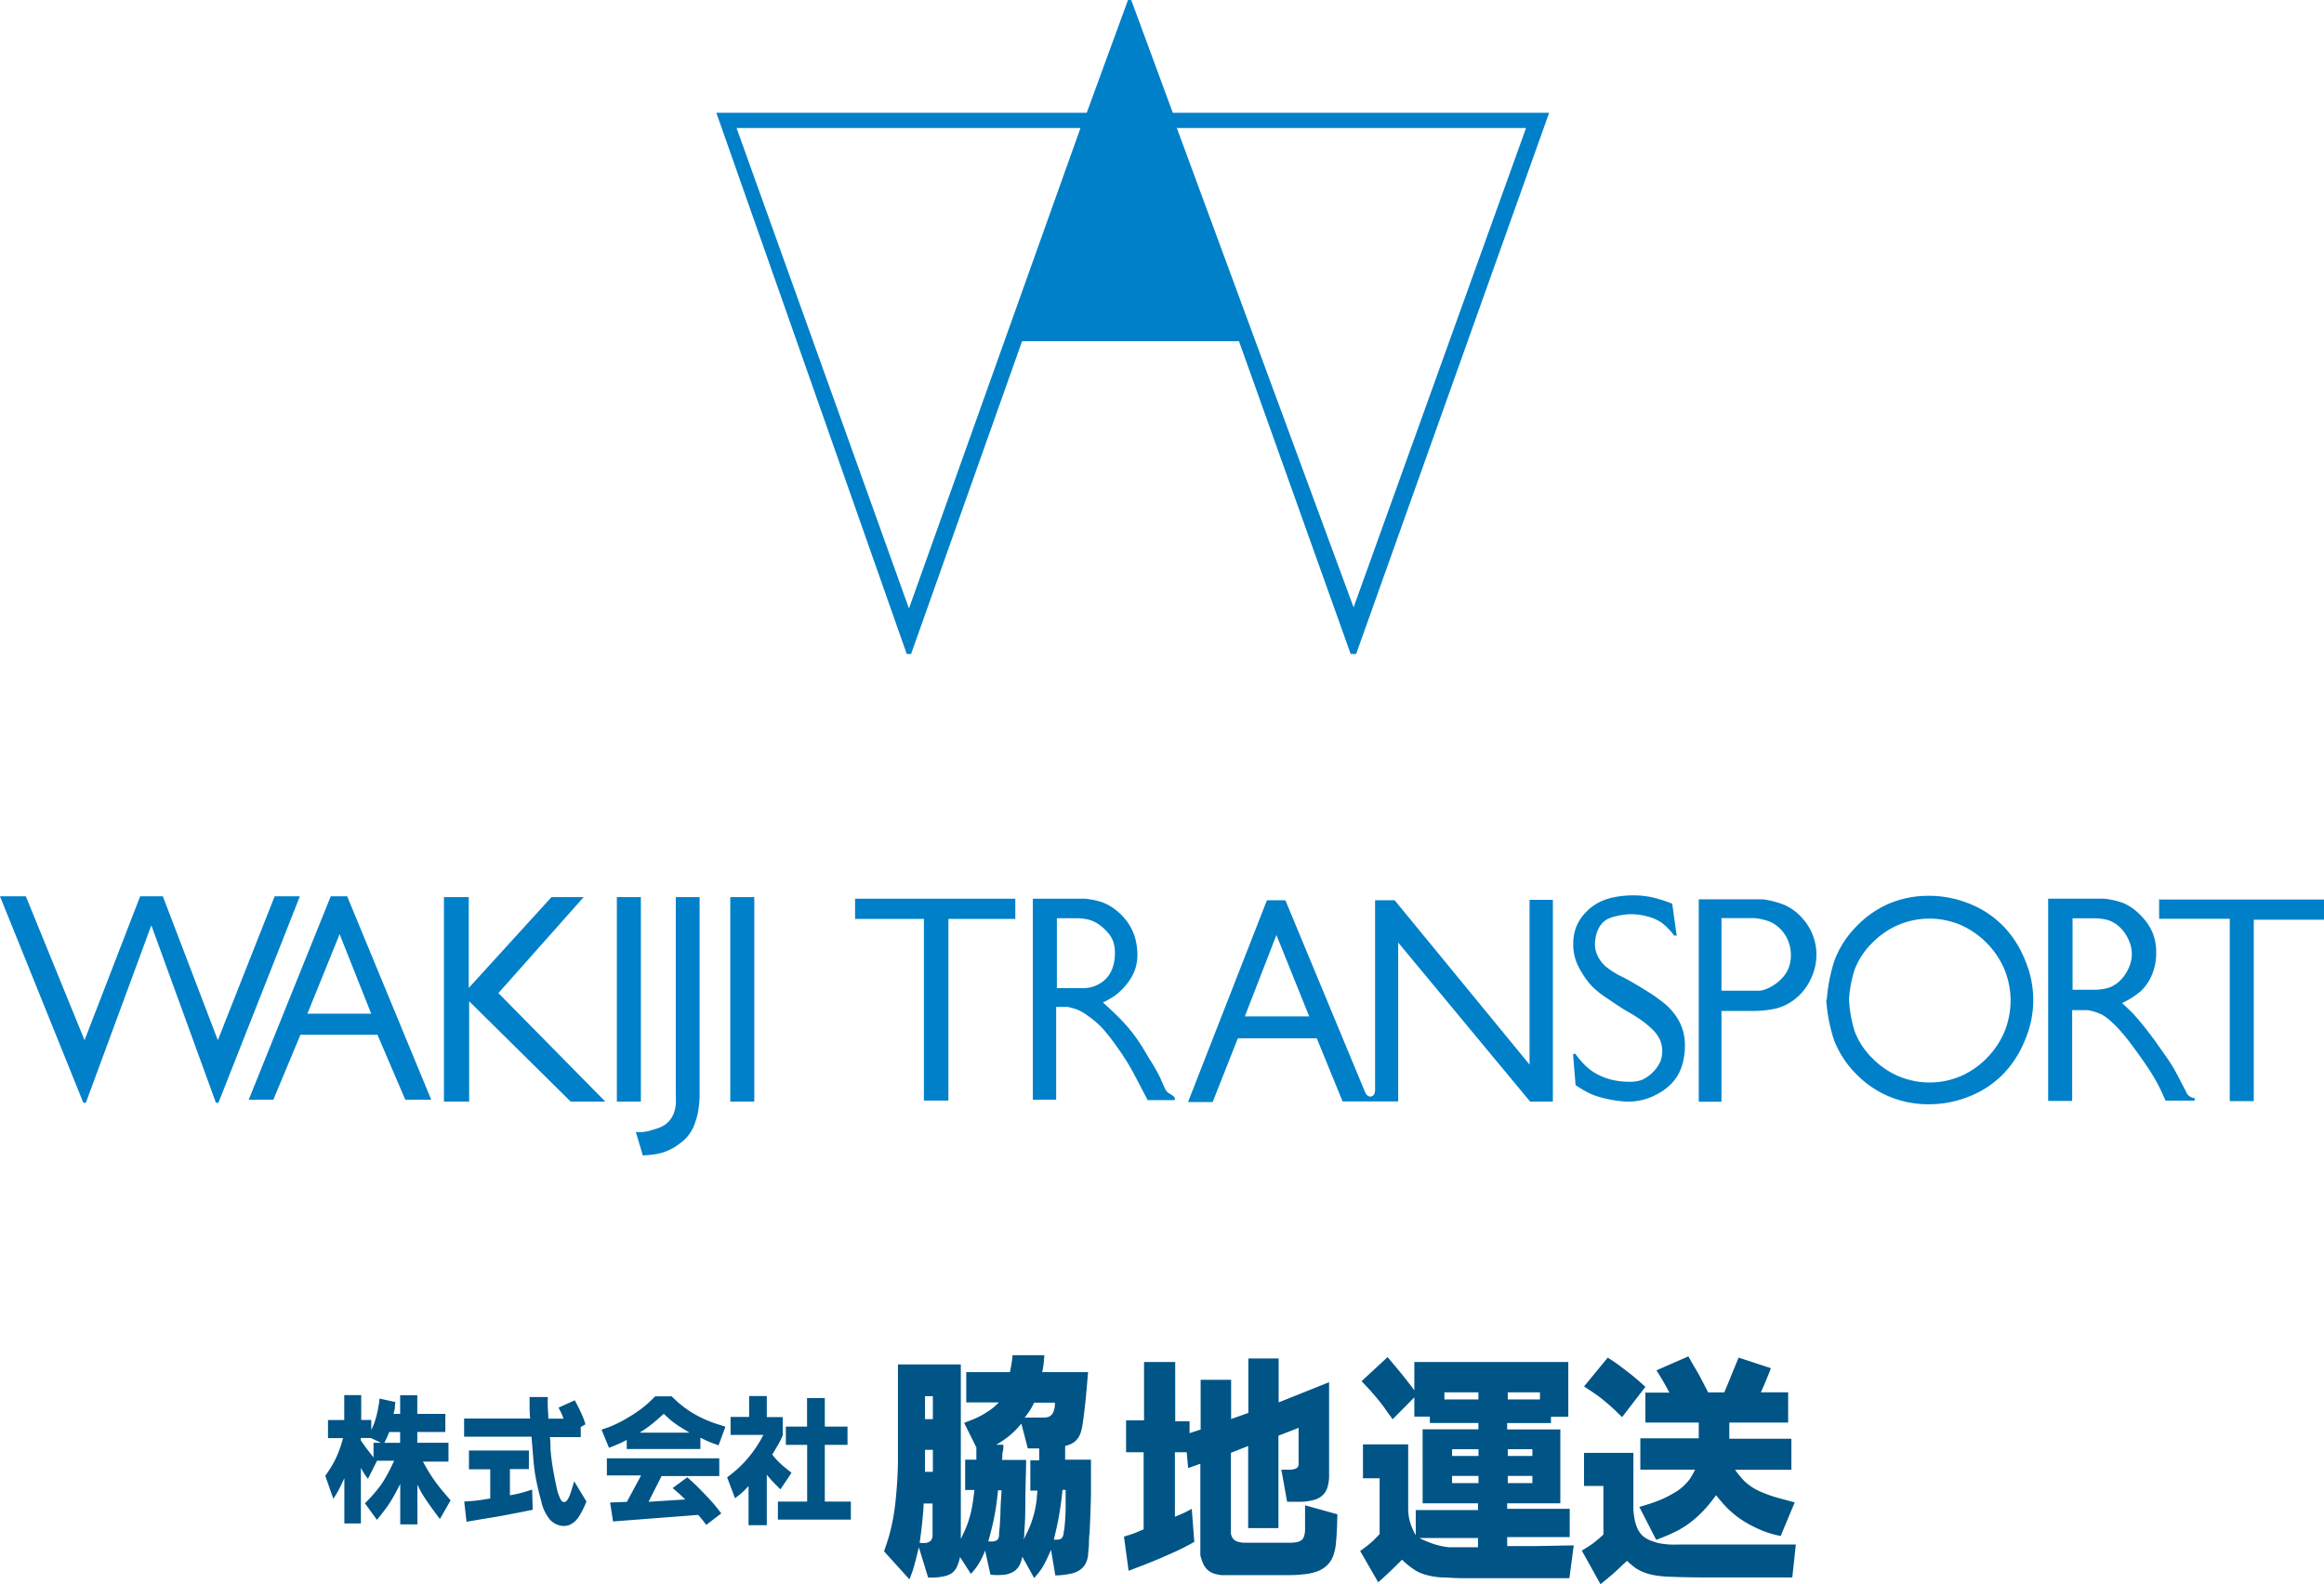
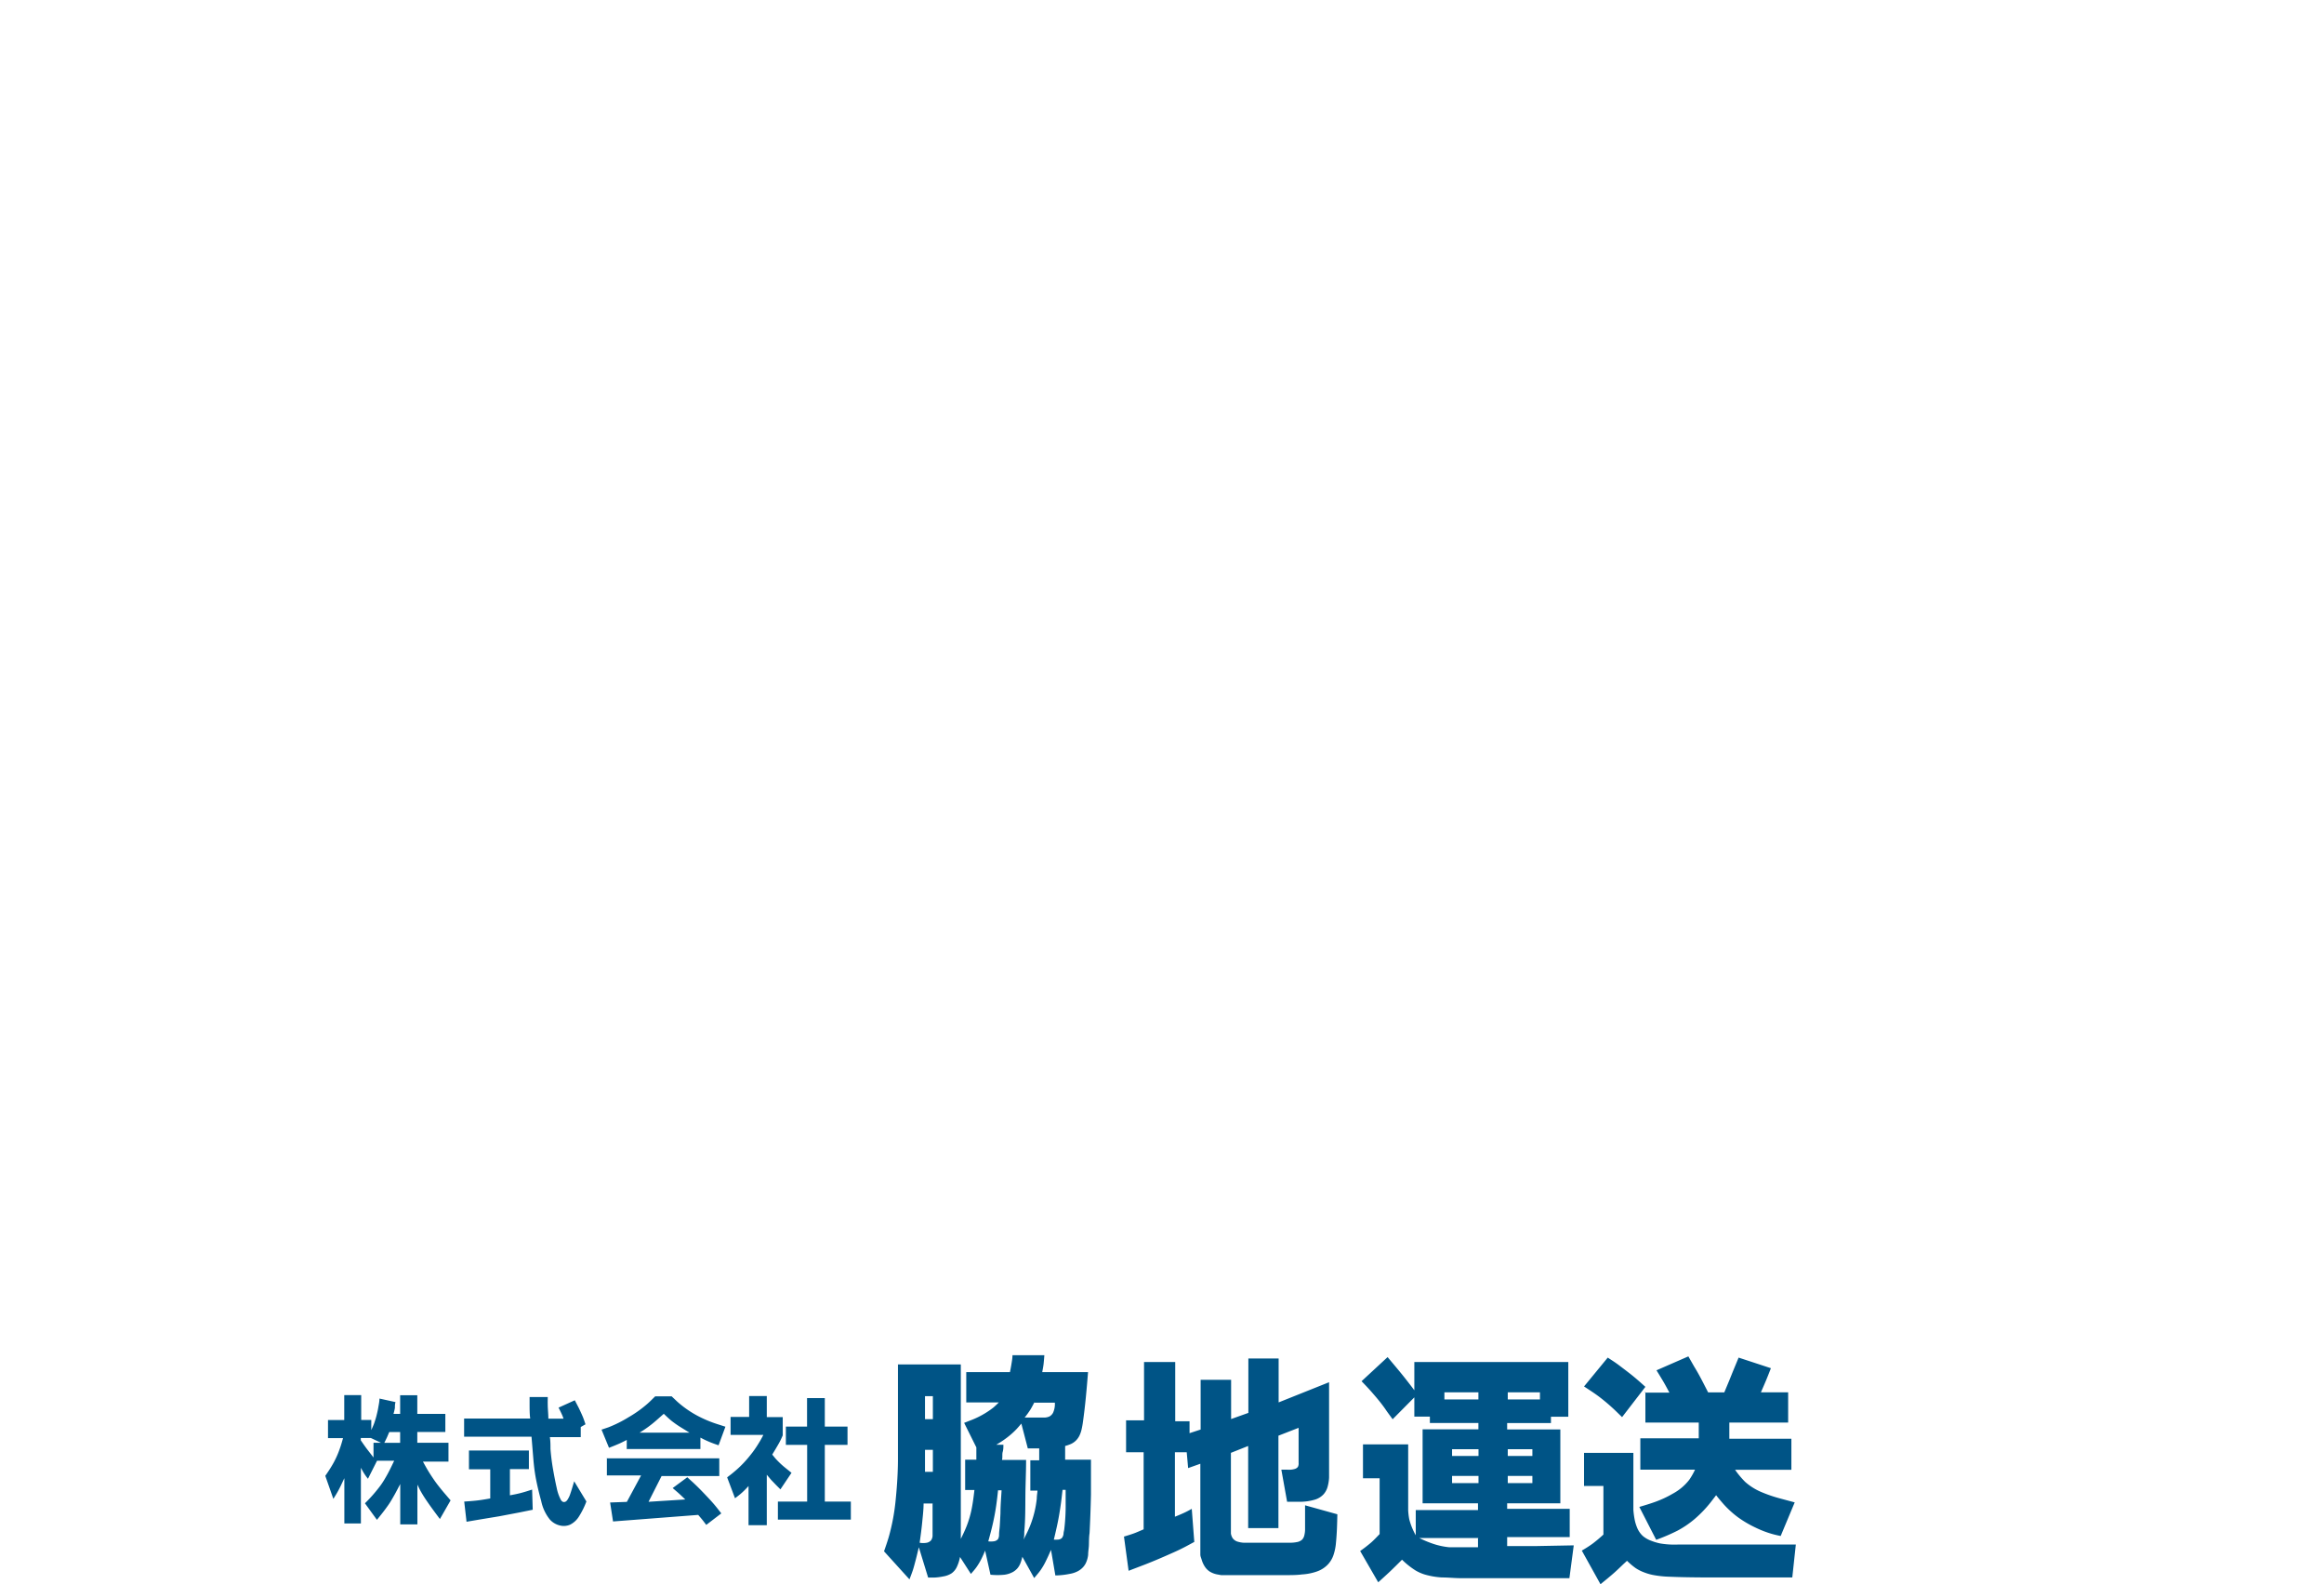
<svg xmlns="http://www.w3.org/2000/svg" viewBox="0 0 230.34 157.01">
  <defs>
    <style>.cls-1,.cls-2{fill:#0080c8;fill-rule:evenodd}.cls-2{fill:#005486}</style>
  </defs>
  <title>icon_footer_logo</title>
  <g id="レイヤー_2" data-name="レイヤー 2">
    <g id="レイヤー_1-2" data-name="レイヤー 1">
-       <path class="cls-1" d="M84.75 89.08v2h6.82v18H94v-18h6.63v-2H84.75m20 1.92v6.94h2.19a5.42 5.42 0 0 0 1.06-.06 3.09 3.09 0 0 0 1.06-.43 2.89 2.89 0 0 0 .81-.74 3.14 3.14 0 0 0 .5-1.12 4.5 4.5 0 0 0 .13-1.24 3.13 3.13 0 0 0-.25-1.24 3.18 3.18 0 0 0-.63-.87 4.41 4.41 0 0 0-.81-.68 3.27 3.27 0 0 0-1-.43 5.76 5.76 0 0 0-1.06-.12h-2m-2.38-1.92V109h2.31v-9.2h1.13a6.16 6.16 0 0 1 1.06.31 5.14 5.14 0 0 1 .94.56 10 10 0 0 1 .94.74 9.38 9.38 0 0 1 .94 1c.33.4.64.82.94 1.24s.55.78.81 1.18.56.9.81 1.36.46.87.69 1.3l.81 1.55h2.69v-.25a2.27 2.27 0 0 0-.37-.31 3.34 3.34 0 0 1-.31-.19 1.23 1.23 0 0 1-.31-.43c-.17-.33-.29-.67-.44-1a18.26 18.26 0 0 0-1.06-1.86c-.39-.65-.76-1.3-1.19-1.92a15.49 15.49 0 0 0-1.56-1.92c-.6-.63-1.24-1.21-1.88-1.8a9.12 9.12 0 0 0 1.19-.68 6.28 6.28 0 0 0 1.69-1.92 4.24 4.24 0 0 0 .44-1.18 5.05 5.05 0 0 0 .06-1.55 5.68 5.68 0 0 0-.31-1.42 5.2 5.2 0 0 0-.75-1.36 5.68 5.68 0 0 0-1.13-1.12 4.9 4.9 0 0 0-1.38-.74 8.12 8.12 0 0 0-1.56-.31h-5.19m24.13 3.59l-3.13 8.07h6.38l-3.25-8.07m-.94-3.44l-7.82 20h2.44l2.5-6.32h7.82l2.56 6.26h5.51V93.42l13.08 15.77h2.25v-20h-2.31v16.33l-13.37-16.29h-1.94v18.83a.84.84 0 0 1-.12.44.47.47 0 0 1-.38.19.54.54 0 0 1-.38-.25 1.6 1.6 0 0 1-.19-.38l-7.82-18.83h-1.88m30.39 15.22l.25 3.1a10.71 10.71 0 0 0 1.5.87 8.36 8.36 0 0 0 1.63.5 10.42 10.42 0 0 0 1.69.25 5.82 5.82 0 0 0 3.07-.62 5.81 5.81 0 0 0 1.25-.81 4.55 4.55 0 0 0 1.13-1.42 5.49 5.49 0 0 0 .5-1.73 6.12 6.12 0 0 0 0-1.86 4.82 4.82 0 0 0-.56-1.61 6 6 0 0 0-1.37-1.63 15.48 15.48 0 0 0-1.94-1.36c-.69-.43-1.39-.85-2.13-1.24a8.28 8.28 0 0 1-1.81-1.12 3.34 3.34 0 0 1-.69-.87 2.7 2.7 0 0 1-.31-.87 3 3 0 0 1 0-.93 3.24 3.24 0 0 1 .31-1.05 2.21 2.21 0 0 1 .75-.87 3.07 3.07 0 0 1 1-.37 7.05 7.05 0 0 1 1.19-.19 6 6 0 0 1 1.81.19 4.5 4.5 0 0 1 1.56.68 6.38 6.38 0 0 1 1.19 1.24h.25l-.44-3.16A14.14 14.14 0 0 0 164 89a8.27 8.27 0 0 0-1.81-.25 9.6 9.6 0 0 0-1.88.12 6.17 6.17 0 0 0-1.69.5 4.84 4.84 0 0 0-1.44 1.05 4.45 4.45 0 0 0-.94 1.42 4.58 4.58 0 0 0-.31 1.67 4.87 4.87 0 0 0 .25 1.67 6.47 6.47 0 0 0 .69 1.36 7.18 7.18 0 0 0 .94 1.24 9.52 9.52 0 0 0 1.5 1.18c.5.34 1 .68 1.5 1s1 .56 1.44.87a9.24 9.24 0 0 1 1.44 1.12 3.61 3.61 0 0 1 .81 1.05 2.92 2.92 0 0 1 .06 2.23 3.78 3.78 0 0 1-1.81 1.8 3.46 3.46 0 0 1-1.25.19 7.25 7.25 0 0 1-1.38-.12 6.27 6.27 0 0 1-1.56-.5 5.27 5.27 0 0 1-1.38-.93 9.84 9.84 0 0 1-1.06-1.24l-.19.06M170.62 91v7.19h3.25a3.55 3.55 0 0 0 .56 0 2.49 2.49 0 0 0 .69-.19 4.17 4.17 0 0 0 1.19-.74 3.51 3.51 0 0 0 .88-1.11 3.33 3.33 0 0 0 .31-1.43 3.74 3.74 0 0 0-.25-1.42 3.49 3.49 0 0 0-.75-1.18 3.31 3.31 0 0 0-1.19-.81 6 6 0 0 0-1.44-.31h-3.25m-2.25-1.92v20.12h2.25v-9h3.25a10.23 10.23 0 0 0 2.19-.25 5.12 5.12 0 0 0 1.94-1 5.41 5.41 0 0 0 1.38-1.73 5.65 5.65 0 0 0 .63-2.11 5.26 5.26 0 0 0-.25-2.17 5.43 5.43 0 0 0-1.13-1.94 5.17 5.17 0 0 0-1.75-1.3 9 9 0 0 0-2.13-.56h-6.38m14.9 10a12.37 12.37 0 0 0 .56 3.1 7.49 7.49 0 0 0 1.75 2.65 8.07 8.07 0 0 0 2.57 1.77 7.9 7.9 0 0 0 6.19 0 8.06 8.06 0 0 0 2.56-1.77 8.15 8.15 0 0 0 1.75-2.59 8.13 8.13 0 0 0 0-6.26 8.44 8.44 0 0 0-4.32-4.36 7.91 7.91 0 0 0-6.19 0 8.1 8.1 0 0 0-2.57 1.77 7.42 7.42 0 0 0-1.75 2.65 12.08 12.08 0 0 0-.56 3m-2.26-.01a16.9 16.9 0 0 0 .75 3.92 9.63 9.63 0 0 0 2.19 3.41 9.87 9.87 0 0 0 3.32 2.27 10.06 10.06 0 0 0 3.94.76 10.57 10.57 0 0 0 3.94-.76 9.71 9.71 0 0 0 3.38-2.21 10.28 10.28 0 0 0 2.19-3.41 10 10 0 0 0 0-7.9 10.25 10.25 0 0 0-2.19-3.41 9.71 9.71 0 0 0-3.38-2.21 10.57 10.57 0 0 0-3.94-.76 10 10 0 0 0-3.94.76 9.88 9.88 0 0 0-3.26 2.27 9.56 9.56 0 0 0-2.19 3.41 16.57 16.57 0 0 0-.75 3.86M205.42 91v7.1h2a5.23 5.23 0 0 0 1.56-.19 3.13 3.13 0 0 0 1.19-.76 3.82 3.82 0 0 0 .81-1.2 3.25 3.25 0 0 0 0-2.78 3.83 3.83 0 0 0-.81-1.2 3.08 3.08 0 0 0-1.19-.76 5.07 5.07 0 0 0-1.44-.19h-2.13m-2.41-1.9v20h2.38v-9h1.56a5.67 5.67 0 0 1 1.38.44 4.77 4.77 0 0 1 1 .76c.29.26.56.54.81.82a20.7 20.7 0 0 1 1.31 1.64q.58.78 1.13 1.58a21 21 0 0 1 1.19 1.9c.32.59.6 1.21.88 1.83h2.88v-.25a1 1 0 0 1-.88-.7c-.44-.81-.81-1.59-1.25-2.34s-1-1.49-1.5-2.21-1.06-1.45-1.63-2.15c-.3-.37-.61-.73-.94-1.07s-.66-.64-1-.95a8.11 8.11 0 0 0 1.88-1.2 4.68 4.68 0 0 0 1.13-1.71 5.61 5.61 0 0 0 .38-2.09 5.18 5.18 0 0 0-.37-2 5.42 5.42 0 0 0-1.19-1.71 5.24 5.24 0 0 0-1.69-1.2 7.69 7.69 0 0 0-2-.44H203m11 0v2h7v18.07h2.38V91.16h7v-2h-16.43M0 88.84l8.26 20.46h.25L15 91.71l6.4 17.59h.25l8.07-20.46h-2.5l-5.63 14.26-5.45-14.26h-2.25L8.38 103.1 2.56 88.84H0m33.66 3.75l-3.19 7.88h6.32l-3.13-7.88m-.88-3.75L24.65 109h2.44l2.69-6.44h7.63l2.76 6.44h2.57l-8.33-20.16h-1.62m11.21.08v20.27h2.5v-9.95l10.07 9.95H60L49.4 98.43l8.45-9.51h-3.19l-8.2 9v-9H44m17.14 0v20.27h2.38V88.92H61.1m5.88 0v19.58a8.06 8.06 0 0 1 0 .94 3.18 3.18 0 0 1-.19.88 2.54 2.54 0 0 1-.44.75 2.32 2.32 0 0 1-.69.56 3.78 3.78 0 0 1-.63.25l-.63.19a3.92 3.92 0 0 1-.69.13 5.54 5.54 0 0 1-.69 0l.69 2.32a11.71 11.71 0 0 0 1.31-.13 5.2 5.2 0 0 0 1.25-.38 5.5 5.5 0 0 0 1.13-.69 4 4 0 0 0 1.5-2.07 6.69 6.69 0 0 0 .31-1.19 12.31 12.31 0 0 0 .13-1.31V88.92H67m5.38 0v20.27h2.38V88.92h-2.4M73 12.68l17.09 47.63 17-47.62H73m43.64 0l17.52 47.51 17.09-47.51h-34.61M71 11.18l18.87 53.64h.43l11-31h21.5l11.07 31h.54l19.13-53.64h-37.3L112.12 0h-.32l-4.09 11.18H71" />
      <path class="cls-2" d="M35.76 142.53v.23c.2.29.4.58.61.86l.65.84V143h.74l-1-.47h-1m3.9-.59h-1.08l-.2.47c-.09.2-.19.4-.29.6h1.57v-1.07m-5.54-3.65v2.46h-1.61v1.79H34c-.1.36-.2.72-.33 1.07a9 9 0 0 1-.59 1.34c-.25.46-.54.9-.84 1.33l.8 2.28c.17-.27.34-.54.49-.82s.17-.33.25-.49l.35-.74V151h1.64v-5.52c.12.22.23.43.37.64s.21.3.33.45l.9-1.79h1.7c-.27.57-.54 1.14-.86 1.68a8.69 8.69 0 0 1-.47.74 14.84 14.84 0 0 1-1.57 1.8l1.19 1.64c.28-.35.57-.7.84-1.07s.35-.48.51-.74.29-.49.43-.74.36-.68.53-1v4h1.7v-3.94c.09.19.19.39.28.57a11.86 11.86 0 0 0 .68 1.09c.4.59.84 1.17 1.27 1.75l1.06-1.85-.72-.84c-.21-.25-.41-.5-.61-.76s-.52-.73-.76-1.11-.44-.75-.65-1.13h2.53V143h-3.09v-1.07h2.78v-1.79h-2.78v-1.85h-1.7v1.85H39a5.52 5.52 0 0 0 .14-.59c0-.19 0-.38.06-.58l-1.59-.35c0 .3-.07.6-.12.9s-.1.49-.16.74-.14.5-.22.74-.2.49-.31.74v-1h-1v-2.46h-1.67M46.48 143.79v1.84h2.11v2.89c-.46.08-.91.16-1.37.21s-.8.07-1.21.1l.23 2 1.23-.21 2-.33 2-.38 1.33-.27-.06-2c-.4.13-.8.26-1.2.36s-.69.15-1 .21v-2.6h1.88v-1.84h-5.94m-.48-3.23v1.86h6.68l.18 2.18c.06.73.14 1.38.27 2.05s.31 1.42.51 2.14a4.29 4.29 0 0 0 .86 1.84 1.92 1.92 0 0 0 1 .59 1.57 1.57 0 0 0 1-.08 2.17 2.17 0 0 0 .9-.84 7.91 7.91 0 0 0 .72-1.46l-1.21-2-.22.73c-.06.2-.13.41-.2.61a2.35 2.35 0 0 1-.24.48.53.53 0 0 1-.22.21.34.34 0 0 1-.25 0 .49.49 0 0 1-.21-.23 4.31 4.31 0 0 1-.39-1.13c-.14-.62-.26-1.25-.37-1.88s-.2-1.34-.25-2c0-.39 0-.78-.06-1.17h3.06v-1l.47-.27c-.07-.21-.14-.42-.22-.63s-.29-.67-.45-1l-.39-.75-1.61.73c.11.21.21.41.31.63s.13.3.18.46h-1.5c0-.43-.05-.85-.06-1.28s0-.57 0-.86h-1.8v.69c0 .48 0 1 .06 1.44H46M65.8 140.12l-.69.61c-.28.25-.58.49-.88.71s-.55.38-.84.56h4.95l-.78-.48a10.18 10.18 0 0 1-1-.69c-.27-.22-.53-.47-.78-.71m-3.66 3.54v-.94c-.27.14-.54.28-.82.4s-.62.26-.94.38l-.74-1.8.68-.23a12.26 12.26 0 0 0 2-1 11.7 11.7 0 0 0 1.9-1.36c.26-.23.49-.47.74-.71h1.63l.55.52a10.29 10.29 0 0 0 2 1.4 12 12 0 0 0 2 .84l.78.25-.68 1.84c-.36-.12-.72-.25-1.06-.4s-.49-.23-.74-.36v1.13h-7.27m-2 .86v1.76h3.39l-1.41 2.62-1.66.06.29 1.88 8.44-.65c.17.2.35.4.51.61l.29.38 1.49-1.14c-.17-.22-.34-.44-.51-.65-.37-.46-.78-.89-1.19-1.32s-.75-.77-1.14-1.13l-.53-.48-1.45 1.07.49.42c.26.23.51.47.76.71l-3.64.23 1.29-2.55h5.72v-1.76H60.17M74.25 138.35v2.09h-1.84v1.78h3.25c-.13.25-.26.5-.41.74a11 11 0 0 1-.67 1c-.27.35-.54.68-.84 1a10.57 10.57 0 0 1-1 .94c-.22.19-.45.36-.67.53l.78 2.07c.24-.18.49-.37.71-.57s.43-.42.63-.64v3.88H76v-5l.43.51.49.51.43.43 1.1-1.64-.67-.54a8.29 8.29 0 0 1-.94-.9l-.3-.37.35-.58c.14-.24.28-.47.41-.72s.19-.4.28-.6v-1.81H76v-2.09h-1.75m5.74.2v2.83h-2.1v1.81H80v5.62h-2.9v1.79h7.23v-1.79h-2.58v-5.62H84v-1.81h-2.25v-2.83H80M91.68 138.38v2.28h.78v-2.28h-.78m.78 5.32h-.78v2.18h.78v-2.18m0 5.32h-.92c0 .63-.08 1.26-.14 1.89s-.16 1.36-.25 2a2 2 0 0 0 .71 0 .75.75 0 0 0 .43-.25.88.88 0 0 0 .14-.43V149m10.09-10c-.13.24-.25.48-.39.71a9.12 9.12 0 0 1-.57.79H103.59a1.28 1.28 0 0 0 .43-.11.91.91 0 0 0 .35-.36 2.07 2.07 0 0 0 .18-1h-2m-.85 5.68c0 1.19-.06 2.38-.07 3.57s0 2.36-.11 3.53c0 .26 0 .52-.07.79.24-.47.48-.94.67-1.43a10.17 10.17 0 0 0 .64-2.64c0-.26.05-.52.07-.79h-.71v-3h.88v-1.18h-1.13l-.64-2.46c-.16.19-.33.39-.5.57a8 8 0 0 1-1.17 1c-.26.19-.54.36-.82.53h.71c0 .24 0 .48-.07.71s0 .53-.07.79h2.38m-2.77 3c-.05.5-.11 1-.18 1.5q-.16 1.11-.43 2.21c-.11.45-.23.9-.36 1.36a2 2 0 0 0 .53 0 .65.65 0 0 0 .43-.21.84.84 0 0 0 .11-.43c0-.3.05-.57.07-.86s.05-.85.07-1.28c0-.77.07-1.53.11-2.28h-.36m6.4 0c-.06.49-.11 1-.18 1.46-.11.79-.25 1.58-.43 2.36-.08.36-.16.71-.25 1.07a1.83 1.83 0 0 0 .35 0 .64.64 0 0 0 .43-.14.78.78 0 0 0 .18-.43c0-.15.05-.29.07-.43a19.49 19.49 0 0 0 .14-2.57v-1.36h-.32M89 135.24V144.62c0 1.17-.08 2.57-.21 3.86a20.79 20.79 0 0 1-.71 3.89c-.14.47-.3.93-.46 1.39l2.52 2.78c.11-.28.22-.57.32-.86s.22-.76.32-1.14.19-.79.29-1.18l.92 3h.64a5.58 5.58 0 0 0 .85-.11 2.15 2.15 0 0 0 .85-.32 1.63 1.63 0 0 0 .5-.61 4 4 0 0 0 .32-1l1.08 1.68c.18-.21.37-.42.53-.64a6.22 6.22 0 0 0 .53-.89c.13-.26.24-.52.35-.78l.53 2.39a7.06 7.06 0 0 0 1.39 0 2.42 2.42 0 0 0 .85-.28 1.68 1.68 0 0 0 .46-.39 1.85 1.85 0 0 0 .28-.5 4.71 4.71 0 0 0 .18-.61l1.17 2.11c.22-.26.44-.51.64-.79a6.68 6.68 0 0 0 .57-1c.17-.34.32-.69.46-1l.43 2.53a7.37 7.37 0 0 0 1.4-.15 2.67 2.67 0 0 0 .85-.28 1.92 1.92 0 0 0 .43-.32 1.73 1.73 0 0 0 .32-.43 2.59 2.59 0 0 0 .25-.86c0-.28.05-.57.07-.86s0-.86.07-1.28q.1-1.93.14-3.86v-3.43h-2.56V144v-.68a3.93 3.93 0 0 0 .6-.21 1.75 1.75 0 0 0 .46-.32 1.87 1.87 0 0 0 .36-.5 2.91 2.91 0 0 0 .21-.61 7.83 7.83 0 0 0 .14-.79c.23-1.62.37-3.26.5-4.89h-4.54c.05-.28.11-.57.14-.86s.05-.55.07-.82h-3.16c0 .31-.06.62-.11.93s-.09.5-.14.75h-4.33v3H99c-.17.17-.35.34-.53.5a8.63 8.63 0 0 1-2.38 1.32l-.53.21 1.21 2.43v1.22h-1.11v3h.92c-.07.59-.14 1.17-.25 1.75a10.3 10.3 0 0 1-.53 1.85c-.17.43-.37.84-.57 1.25v-17.29H89M111.61 140.77v3.17h1.74v7.64c-.28.12-.57.25-.85.36s-.73.25-1.1.36l.46 3.39 1.67-.64c.69-.27 1.38-.56 2.06-.86s1.15-.5 1.71-.79c.36-.18.71-.38 1.07-.57l-.25-3.28c-.25.14-.49.27-.75.39s-.61.27-.92.39v-6.39h1.17l.14 1.57 1.21-.43v9c0 .18.09.36.14.54a2.57 2.57 0 0 0 .32.68 1.66 1.66 0 0 0 .46.46 2.16 2.16 0 0 0 .75.29l.39.07h6.43c.53 0 1.07 0 1.6-.07a5.42 5.42 0 0 0 1.46-.29 2.75 2.75 0 0 0 1.14-.75 2.57 2.57 0 0 0 .5-.86 5.07 5.07 0 0 0 .25-1.21c.1-1 .12-1.9.14-2.85l-3.2-.89v2.43a2.55 2.55 0 0 1-.07.53.94.94 0 0 1-.21.43 1 1 0 0 1-.5.25 3.66 3.66 0 0 1-.78.07h-4.49a2.48 2.48 0 0 1-.64-.11.93.93 0 0 1-.5-.36 1.25 1.25 0 0 1-.16-.44v-8l1.71-.68v8.14h3v-9.16l2-.78V145a.73.73 0 0 1-.07.39.6.6 0 0 1-.32.21 2 2 0 0 1-.71.07H127l.57 3.18h1.21a5.25 5.25 0 0 0 1.57-.22 1.93 1.93 0 0 0 .85-.54 1.89 1.89 0 0 0 .39-.75 4.24 4.24 0 0 0 .14-.89V137l-5 2v-4.35h-3v5.39l-1.71.61v-3.89H119v4.93l-1.1.36v-1.18h-1.42V135h-3.09v5.78h-1.74M143.16 138h3.37v.71h-3.37V138m6.28 0h3.19v.71h-3.19V138m-5.52 5.64h2.62v.67h-2.62v-.67m5.52 0h2.44v.67h-2.44v-.67m-5.52 2.65h2.62v.71h-2.62v-.71m5.52 0h2.44v.71h-2.44v-.71m-8.44-4.61V149h5.49v.67h-6.17v2.5a6.54 6.54 0 0 1-.64-1.57 6.27 6.27 0 0 1-.11-.9v-6.54h-4.48v3.36h1.65v5.53c-.27.28-.54.57-.82.82a13.88 13.88 0 0 1-1.11.86l1.79 3.1c.4-.36.8-.72 1.18-1.08s.79-.77 1.18-1.16a7.87 7.87 0 0 0 1.36 1.08 4.38 4.38 0 0 0 .86.38 7.73 7.73 0 0 0 1.72.3c.57 0 1.15.06 1.72.07h10.93l.43-3.25-3.73.07h-2.87v-.89h6.2v-2.8h-6.2V149h5.27v-7.32h-5.27v-.63h4.34v-.63h1.72V135h-15.26v2.8c-.28-.38-.57-.75-.86-1.12-.58-.74-1.19-1.45-1.79-2.17l-2.58 2.39c.38.39.75.78 1.11 1.2.5.57 1 1.18 1.4 1.79l.57.78 2.15-2.17v1.91h1.54v.63h4.81v.63H141m5.49 10.8v.89h-2.83A7.17 7.17 0 0 1 142 153a10.34 10.34 0 0 1-1.33-.56h5.88M157 137.42c.47.31.94.61 1.39.94a18.72 18.72 0 0 1 1.67 1.41l.71.69 2.31-3c-.35-.32-.7-.63-1.07-.94s-1-.79-1.49-1.16-.78-.54-1.17-.8l-2.35 2.86m0 6.63v3.23h1.92v4.82a13.75 13.75 0 0 1-1.07.9c-.34.25-.7.47-1.07.69l1.85 3.33c.47-.38.94-.76 1.39-1.16.29-.26.57-.53.85-.8l.39-.36a7 7 0 0 0 .85.72 4.06 4.06 0 0 0 .85.43 5.23 5.23 0 0 0 .85.25 10.23 10.23 0 0 0 1.71.18c1.14.05 2.28.06 3.41.07h8.71l.35-3.26h-11.73a8.43 8.43 0 0 1-1.71-.11 5.21 5.21 0 0 1-.85-.25 2.76 2.76 0 0 1-.85-.47 2.28 2.28 0 0 1-.6-.87 4 4 0 0 1-.25-.87 8.09 8.09 0 0 1-.11-.87V144H157m6.08-6.09V141h5.29v1.56h-5.79v3.11H168a6.89 6.89 0 0 1-.57 1 5.15 5.15 0 0 1-1.64 1.38 10.34 10.34 0 0 1-1.71.8c-.52.19-1.06.35-1.6.51l1.67 3.26a18.93 18.93 0 0 0 2.1-.9 9.56 9.56 0 0 0 1.71-1.16 11.83 11.83 0 0 0 1.6-1.67l.53-.69c.18.23.37.46.57.69a9.53 9.53 0 0 0 1.63 1.52 10.85 10.85 0 0 0 1.71 1 10 10 0 0 0 1.71.65c.26.07.52.13.78.18l1.39-3.33-1.6-.43a13.67 13.67 0 0 1-1.6-.55 5.88 5.88 0 0 1-1.71-1.05 8.8 8.8 0 0 1-1-1.2h5.58v-3.08h-6.15V141h5.83v-3h-2.7c.18-.41.36-.82.53-1.23s.31-.77.46-1.16l-3.2-1.05-.57 1.38-.35.87-.5 1.2h-1.6l-.39-.76c-.31-.61-.63-1.21-1-1.81l-.57-1-3.16 1.38c.22.35.43.7.64 1.05s.43.77.64 1.16h-2.42" />
    </g>
  </g>
</svg>